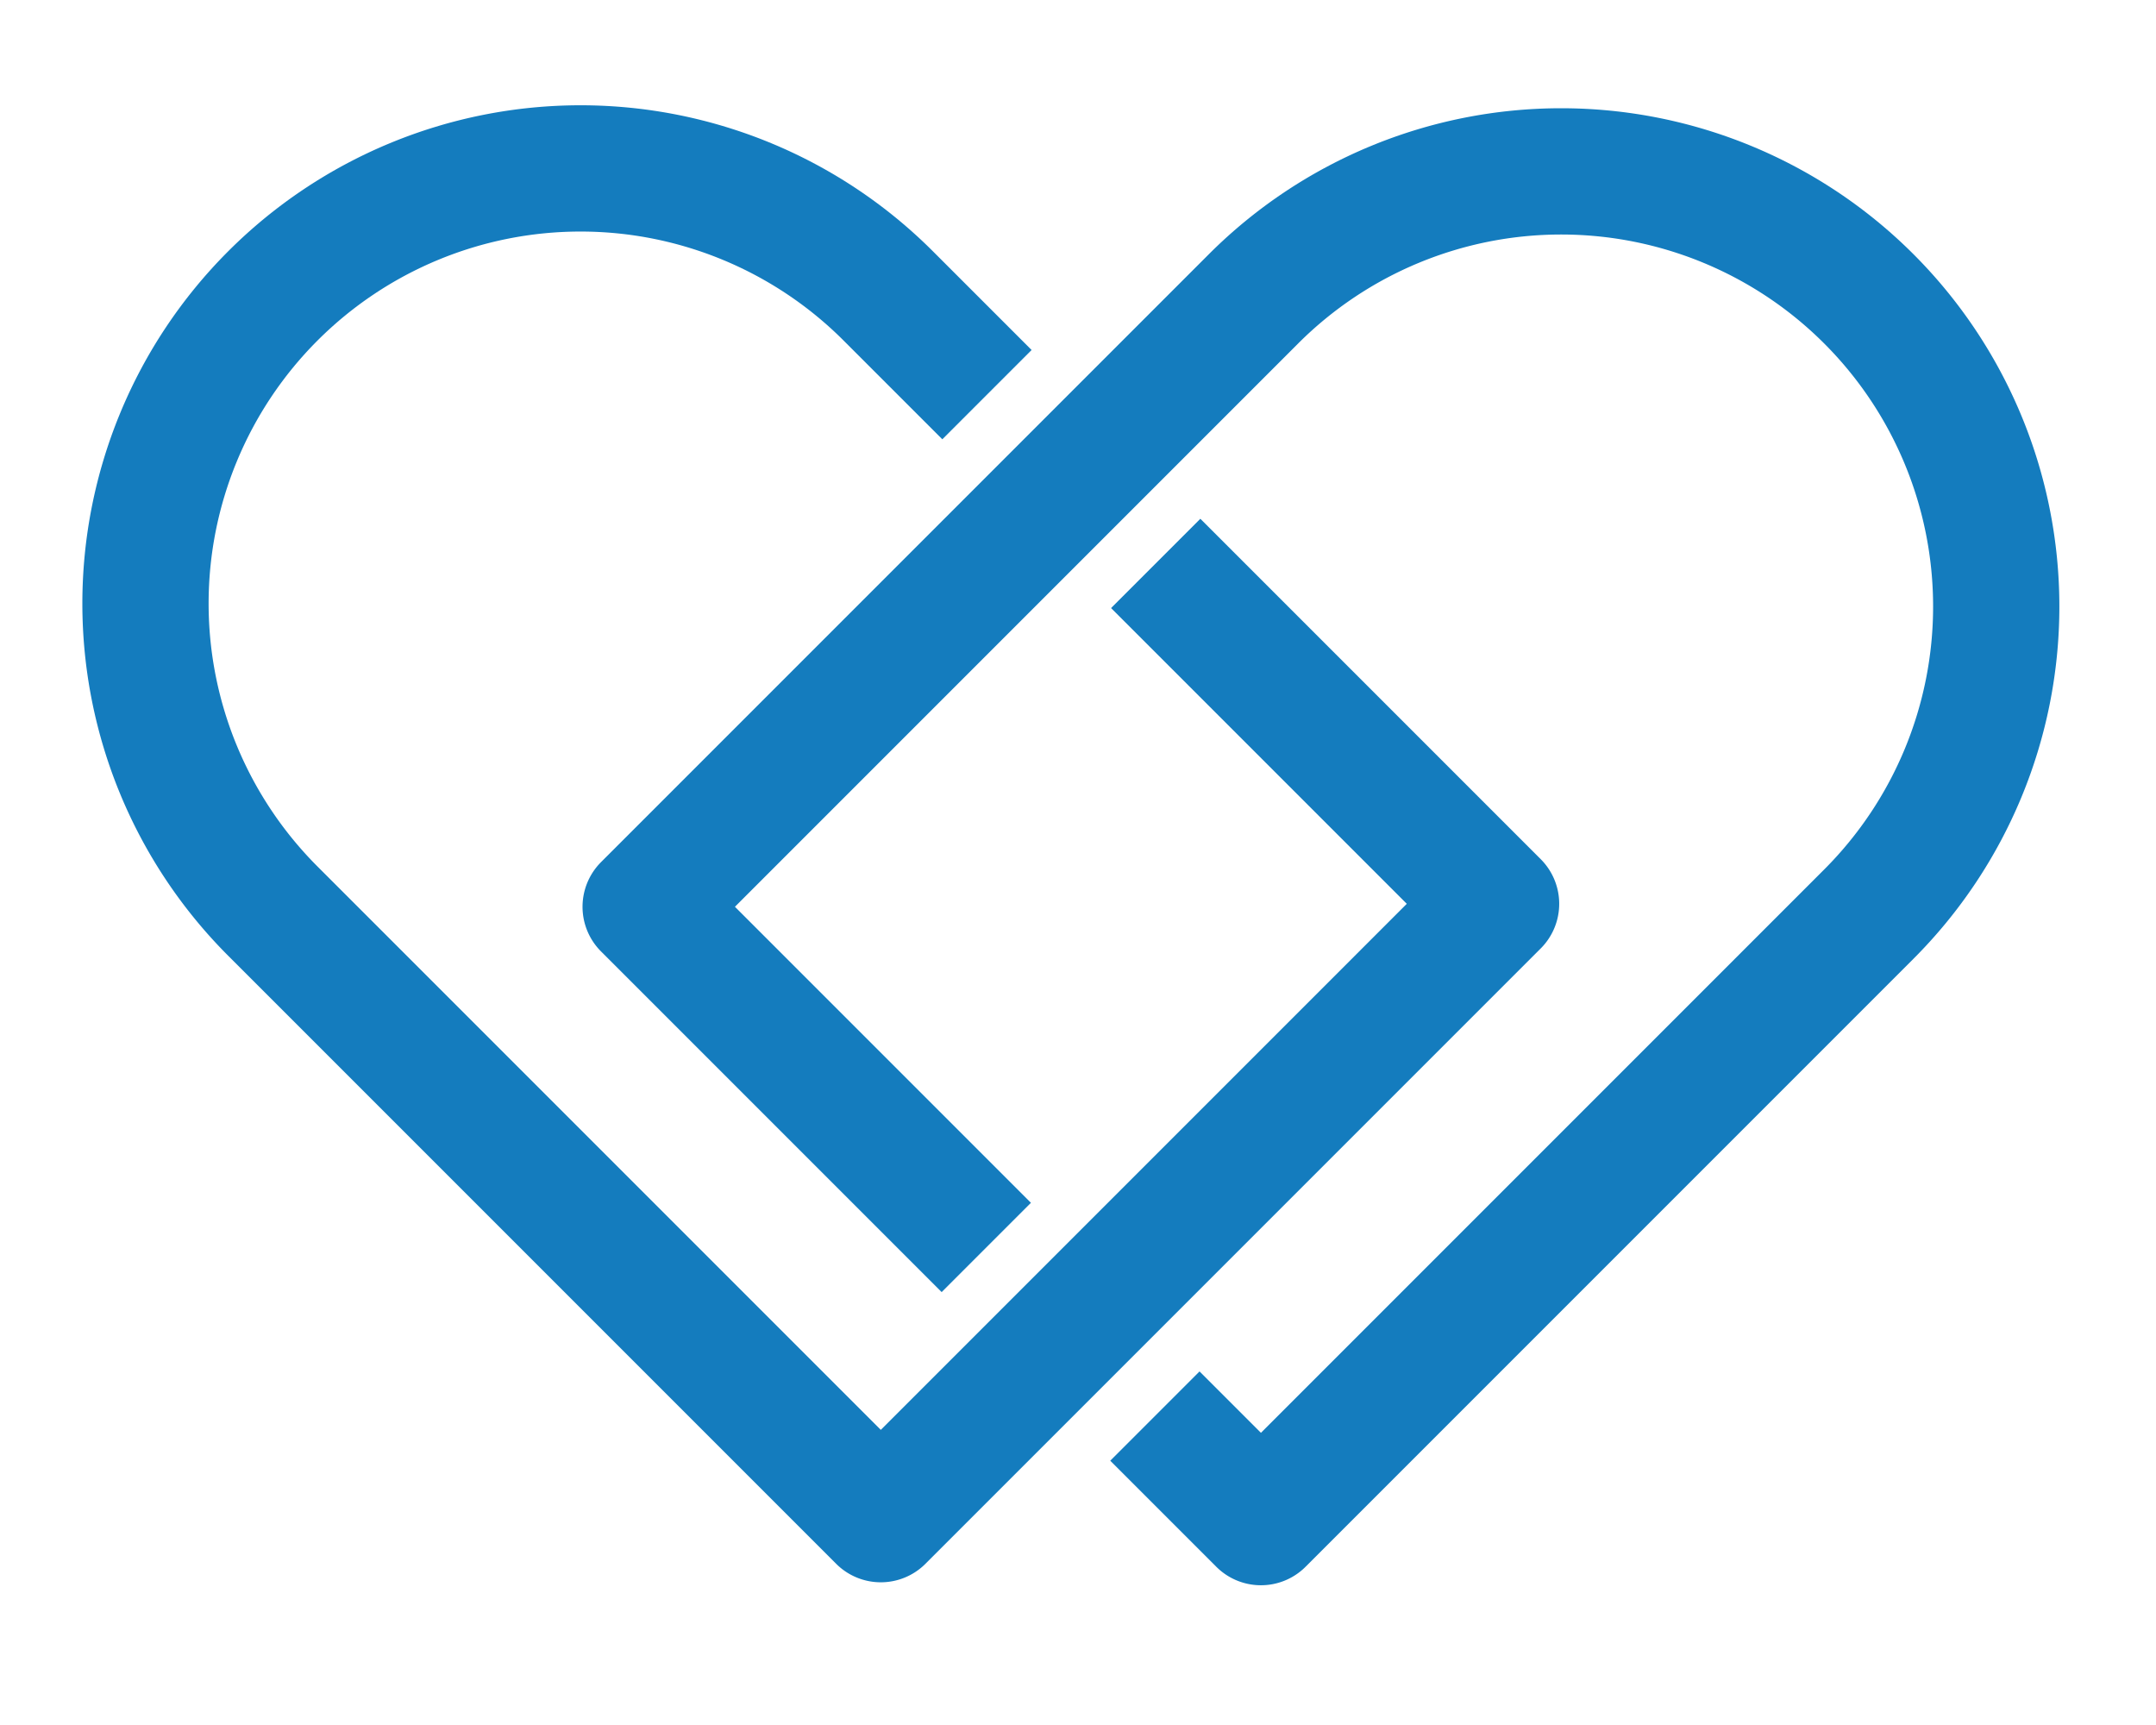
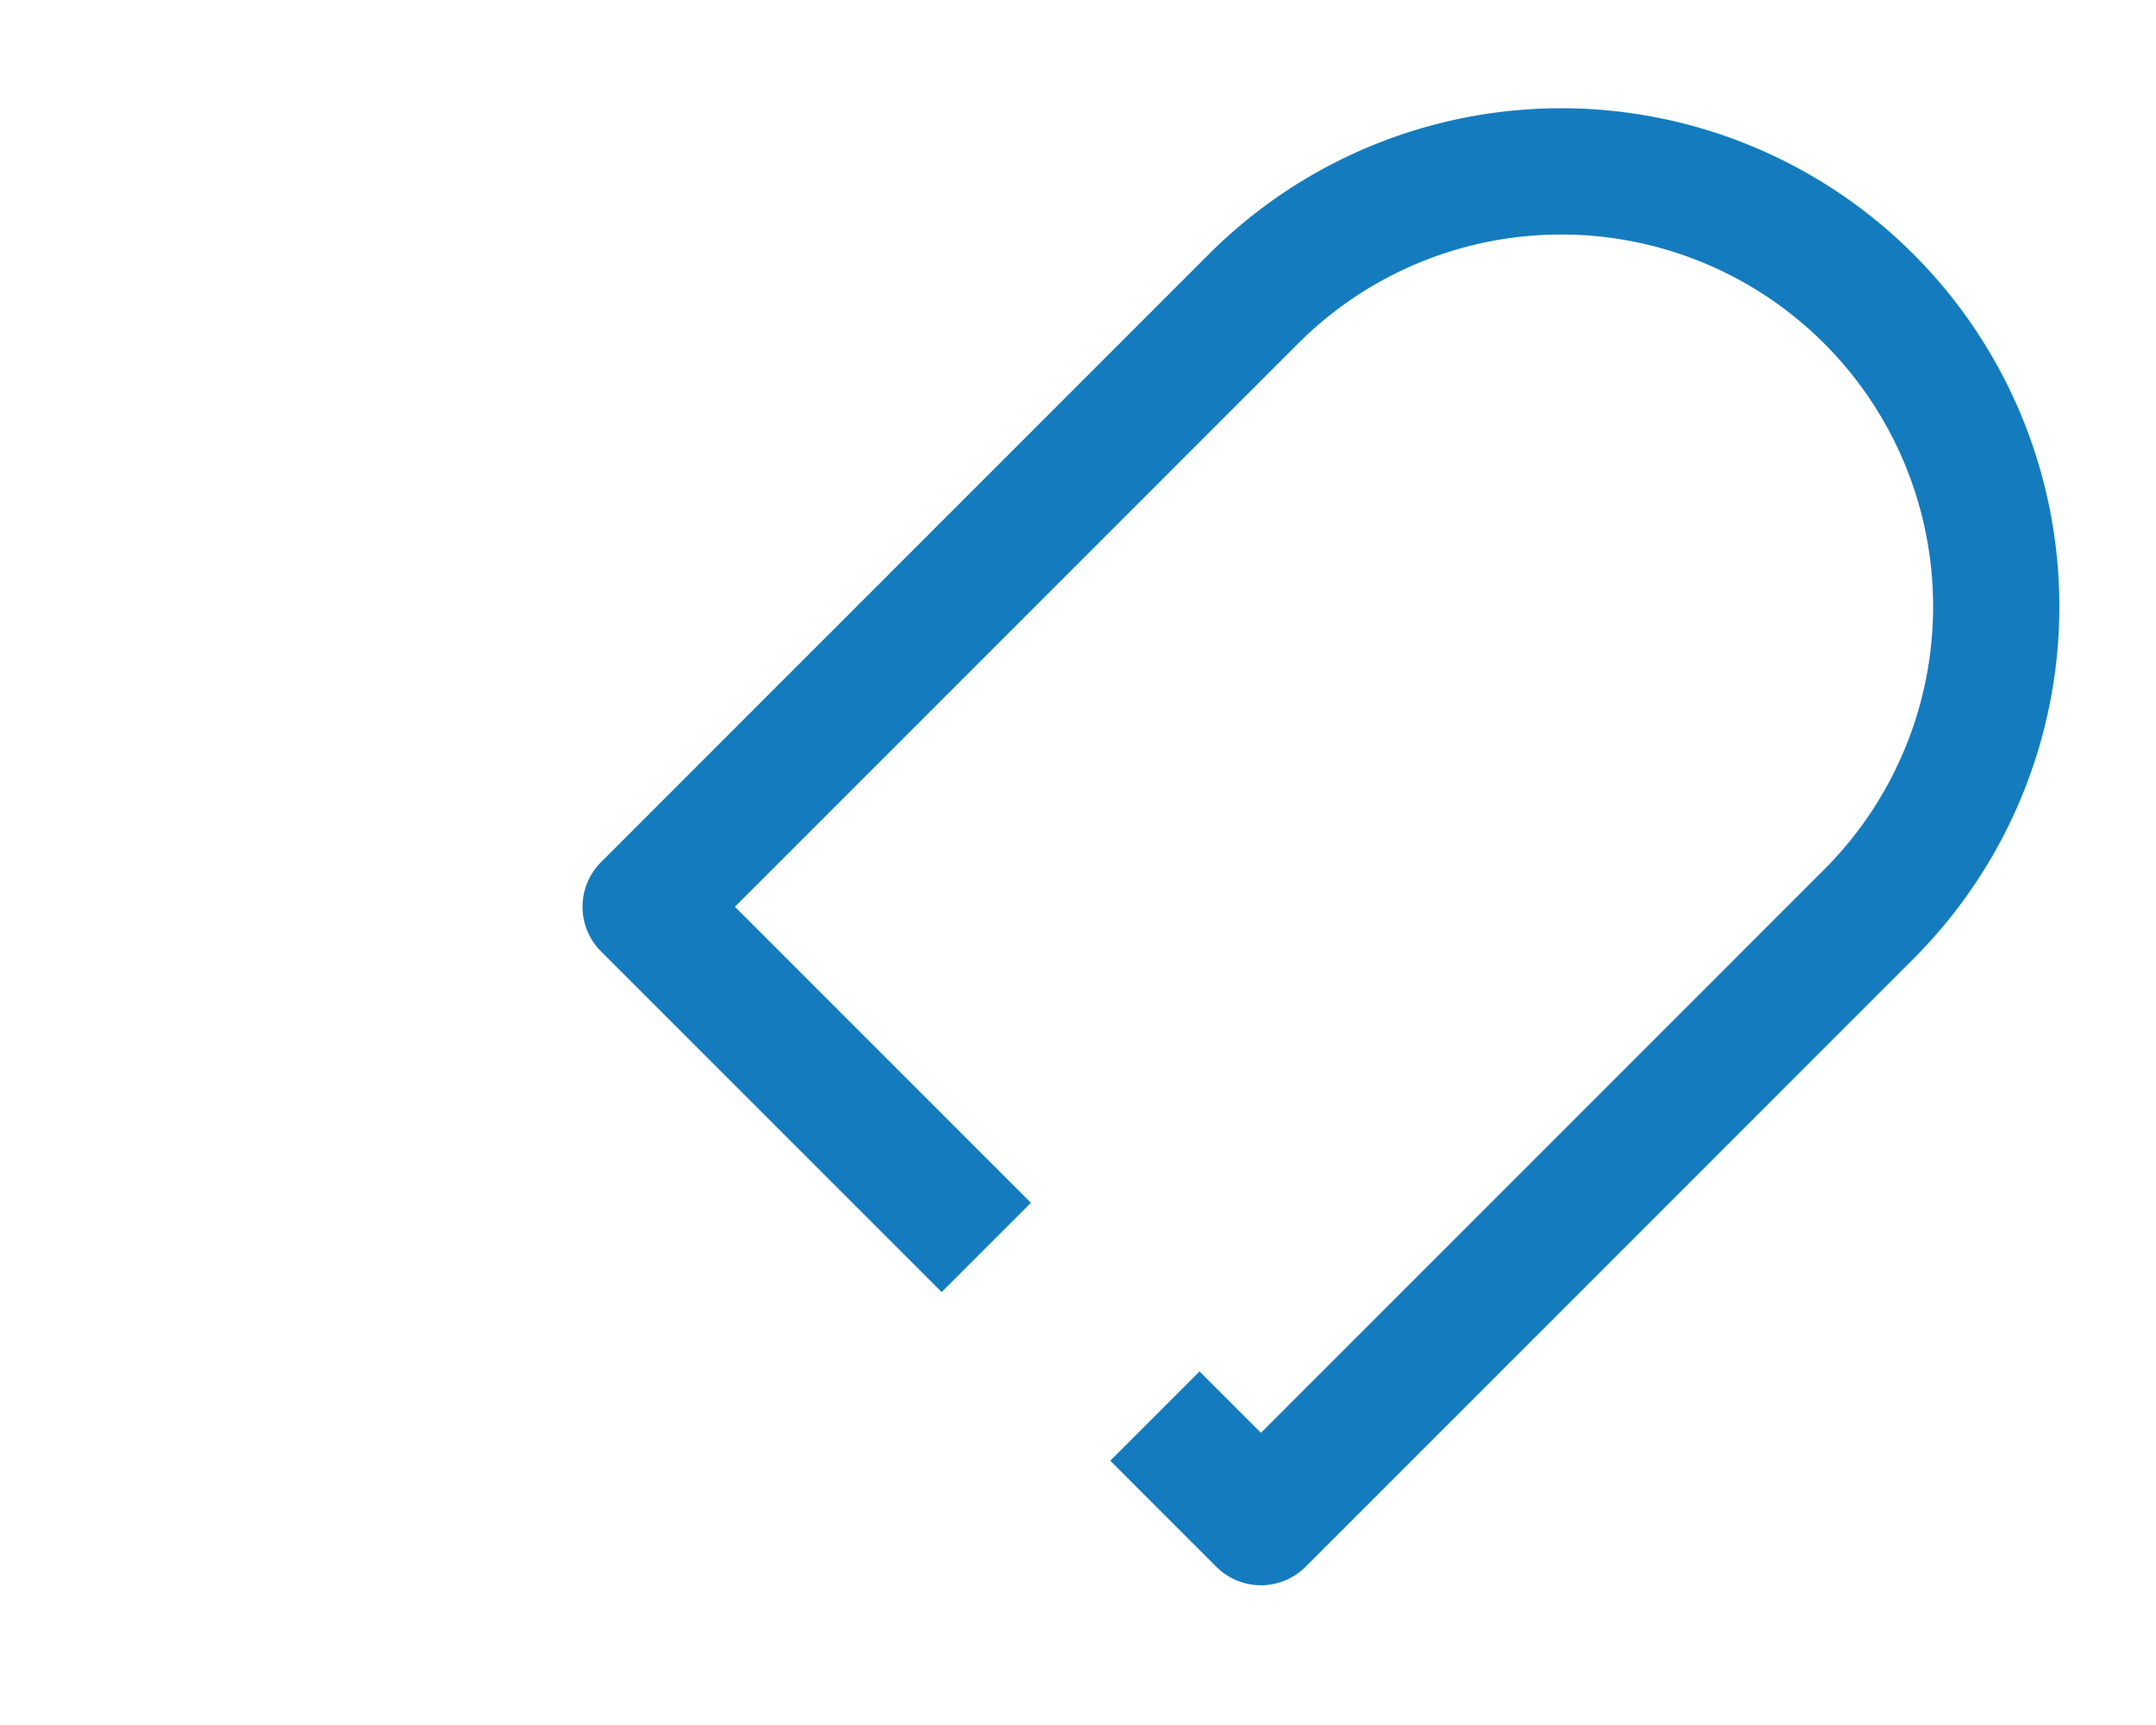
<svg xmlns="http://www.w3.org/2000/svg" version="1.1" viewBox="0 0 125 100">
  <g fill="none" stroke="#147cbe" stroke-linejoin="round" stroke-width="7.32">
-     <path transform="translate(-5 32) rotate(-45)" d="m50.448 51.384v27.906h-50.448v-49.842a21.582 21.582 0 0 1 50.448 0v8.1" />
    <path transform="translate(93.5 -3.5) rotate(45)" d="m27.93 79.29h-27.93v-49.842a21.582 21.582 0 0 1 50.448 0v49.842h-8.694" />
  </g>
</svg>